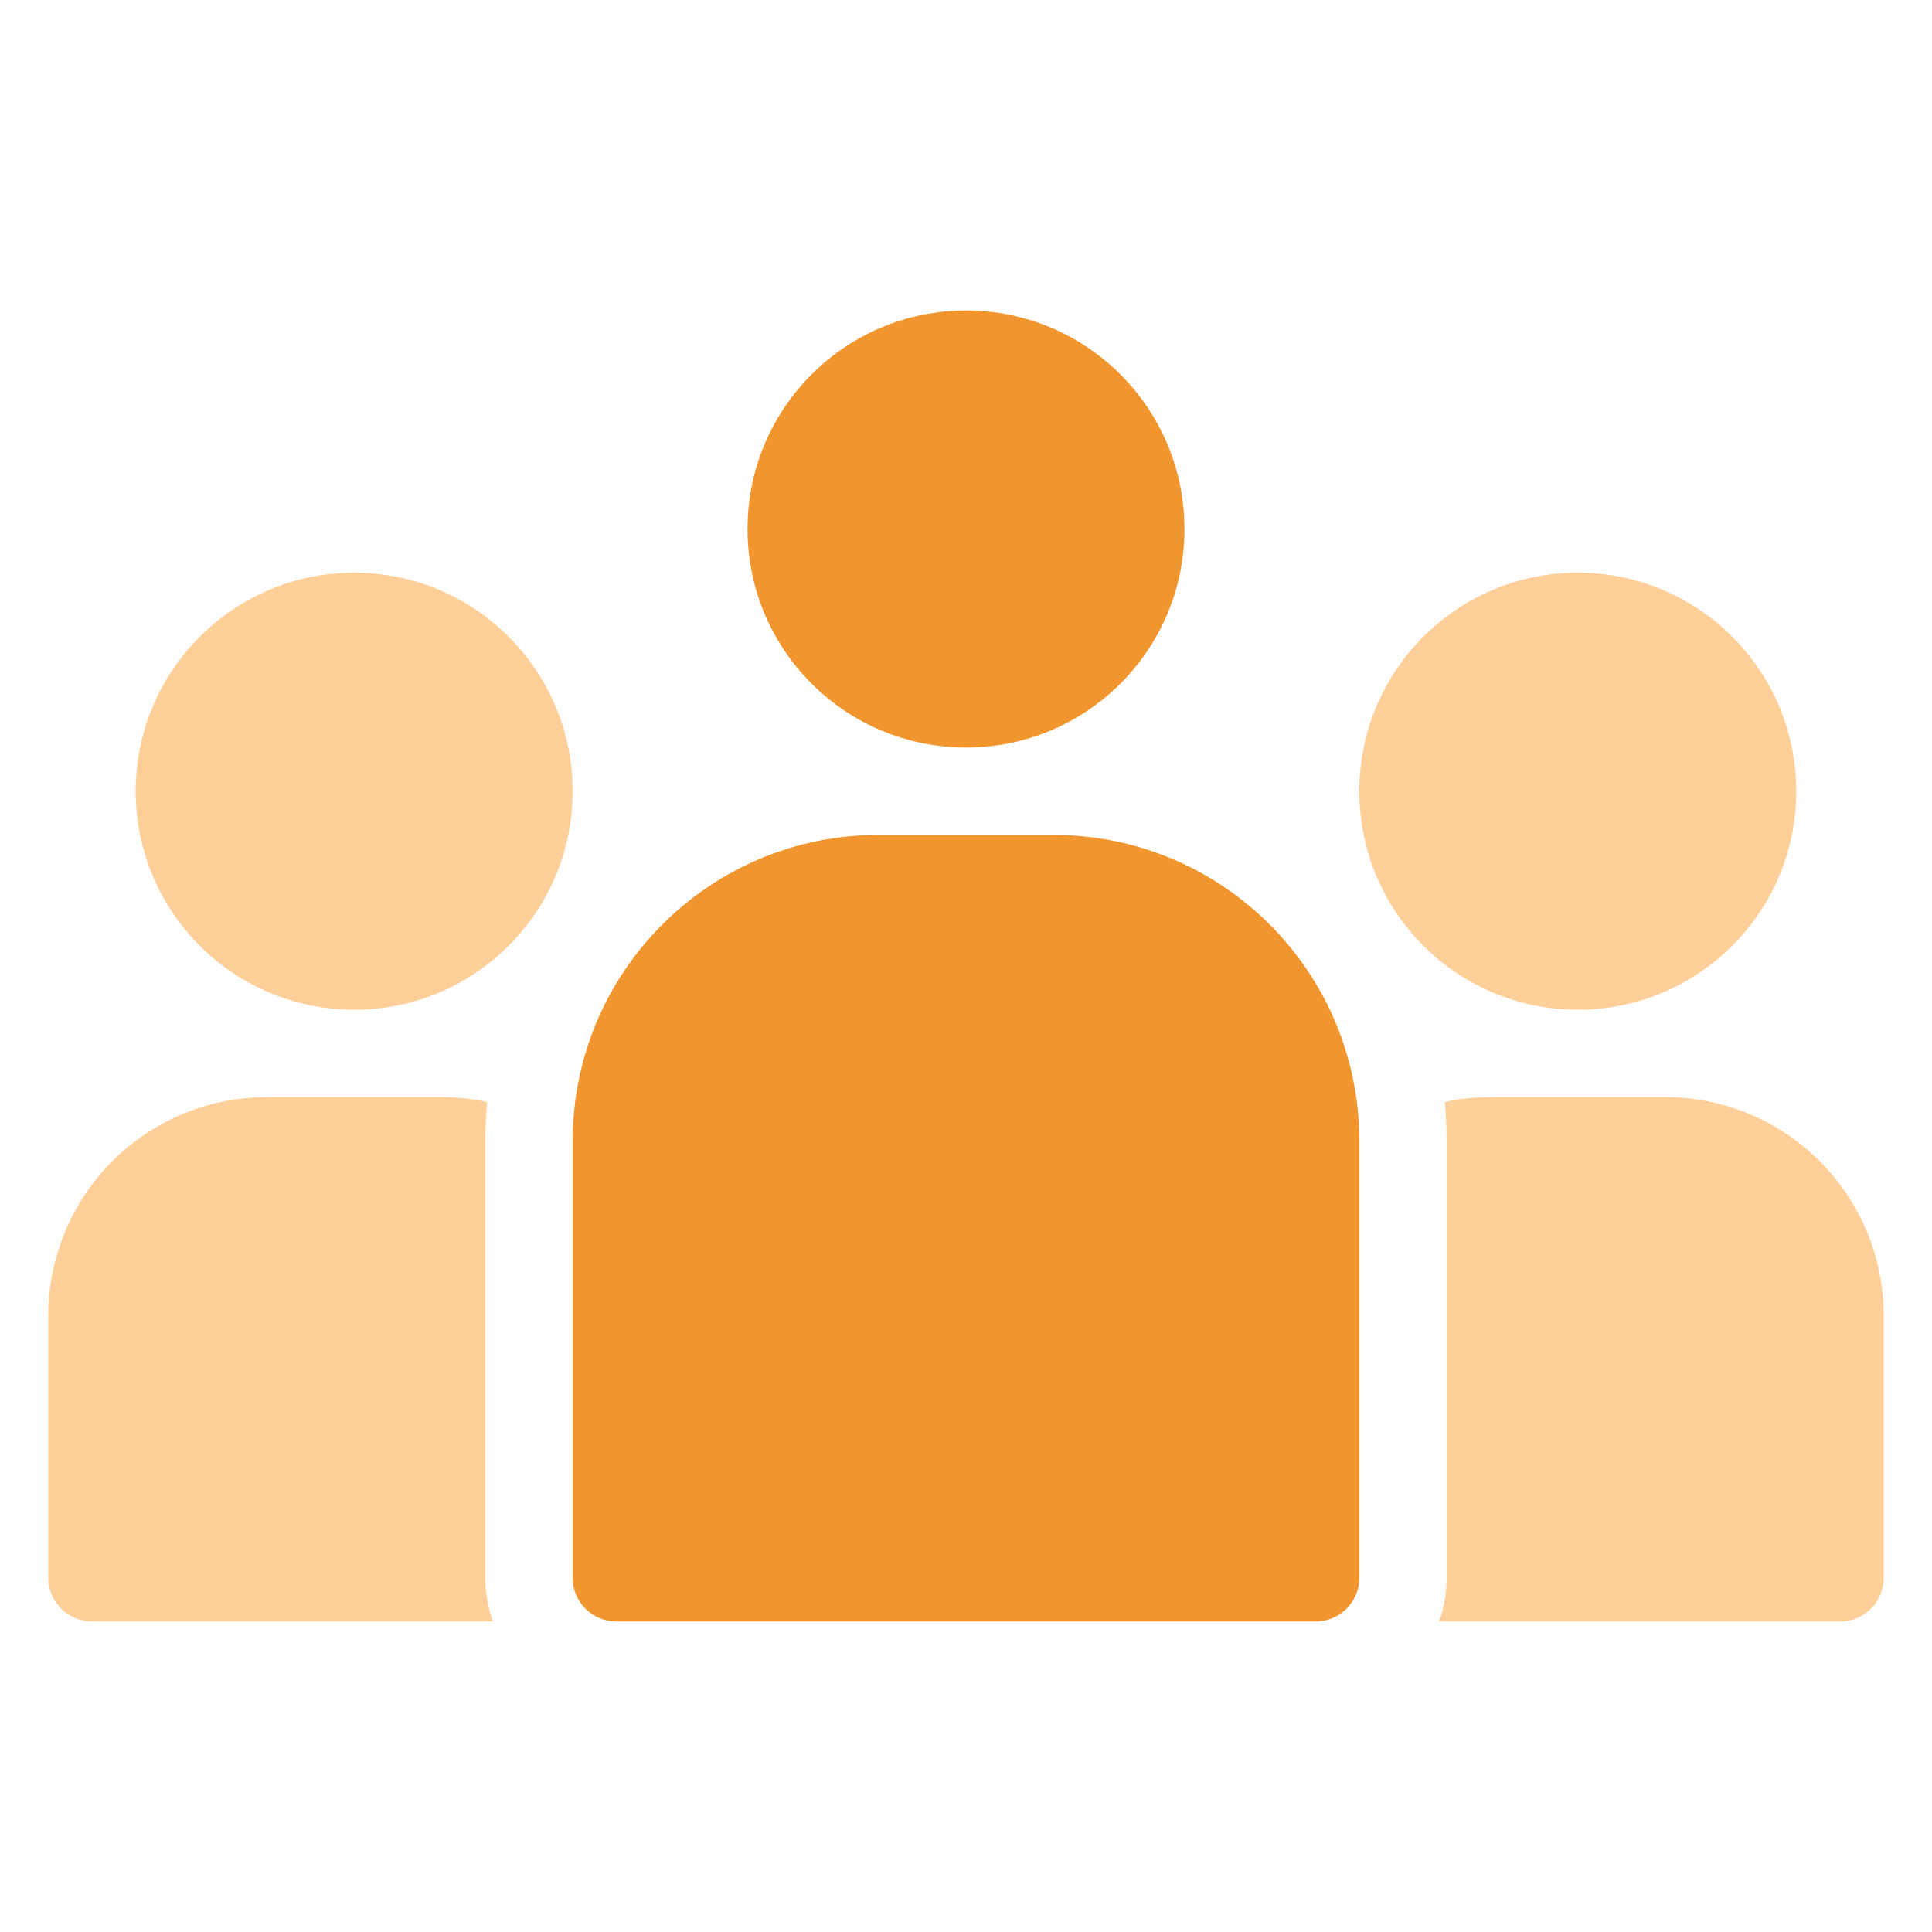
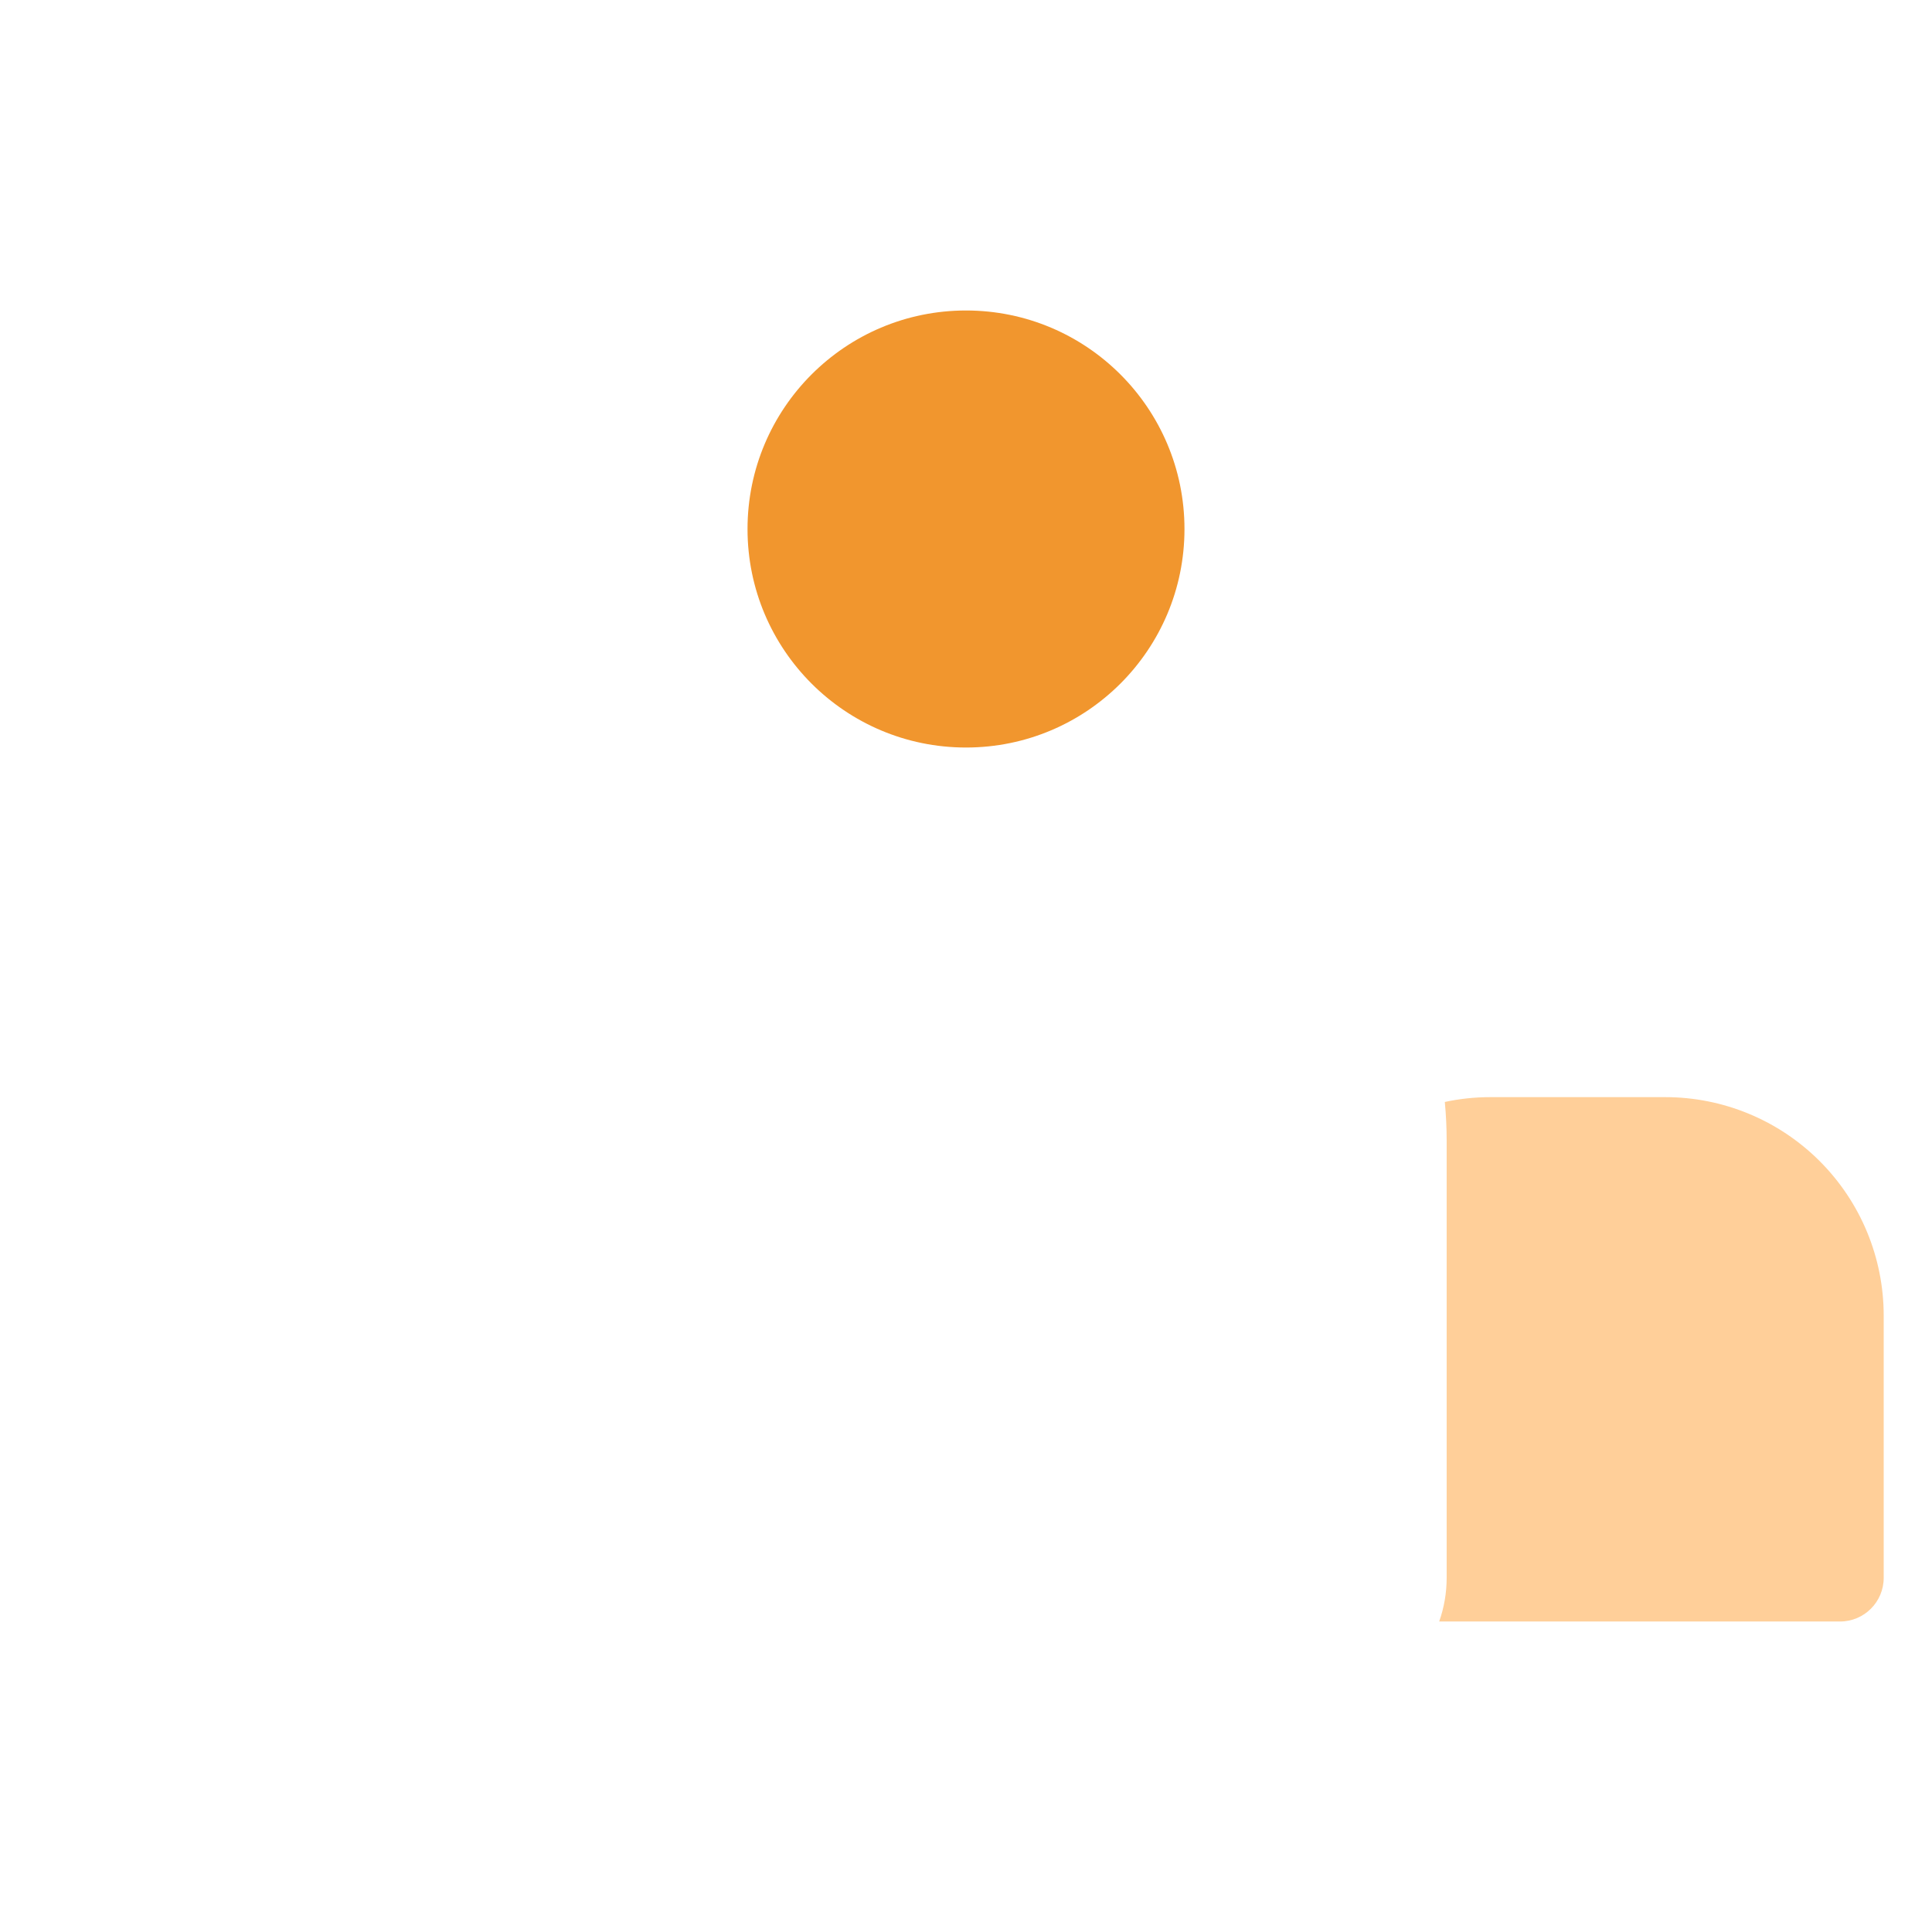
<svg xmlns="http://www.w3.org/2000/svg" width="24" height="24" viewBox="0 0 24 24" fill="none">
-   <path d="M4.4 12.543C5.899 12.543 7.114 11.328 7.114 9.829C7.114 8.33 5.899 7.114 4.4 7.114C2.901 7.114 1.686 8.33 1.686 9.829C1.686 11.328 2.901 12.543 4.4 12.543Z" fill="#FFCF99" />
  <path d="M12 9.286C13.499 9.286 14.714 8.071 14.714 6.572C14.714 5.073 13.499 3.857 12 3.857C10.501 3.857 9.286 5.073 9.286 6.572C9.286 8.071 10.501 9.286 12 9.286Z" fill="#F1962E" />
-   <path d="M19.6 12.543C21.099 12.543 22.314 11.328 22.314 9.829C22.314 8.33 21.099 7.114 19.6 7.114C18.101 7.114 16.886 8.33 16.886 9.829C16.886 11.328 18.101 12.543 19.6 12.543Z" fill="#FFCF99" />
-   <path fill-rule="evenodd" clip-rule="evenodd" d="M16.886 14.172V19.601C16.886 19.744 16.829 19.883 16.727 19.984C16.625 20.087 16.487 20.143 16.343 20.143H7.657C7.513 20.143 7.375 20.087 7.273 19.984C7.171 19.883 7.114 19.744 7.114 19.601V14.172C7.114 12.073 8.816 10.372 10.914 10.372H13.086C15.184 10.372 16.886 12.073 16.886 14.172Z" fill="#F1962E" />
-   <path fill-rule="evenodd" clip-rule="evenodd" d="M6.052 13.689C5.867 13.649 5.677 13.629 5.486 13.629C4.776 13.629 4.024 13.629 3.314 13.629C2.595 13.629 1.904 13.915 1.395 14.424C0.886 14.933 0.6 15.623 0.6 16.343V19.6C0.6 19.9 0.843 20.143 1.143 20.143H6.122C6.061 19.971 6.029 19.787 6.029 19.6V14.172C6.029 14.009 6.037 13.848 6.052 13.689Z" fill="#FFCF99" />
  <path fill-rule="evenodd" clip-rule="evenodd" d="M17.878 20.143H22.857C23.157 20.143 23.4 19.9 23.4 19.6V16.343C23.4 15.623 23.114 14.933 22.605 14.424C22.096 13.915 21.406 13.629 20.686 13.629C19.976 13.629 19.224 13.629 18.514 13.629C18.323 13.629 18.133 13.649 17.948 13.689C17.963 13.848 17.971 14.009 17.971 14.172V19.6C17.971 19.787 17.939 19.971 17.878 20.143Z" fill="#FFCF99" />
</svg>